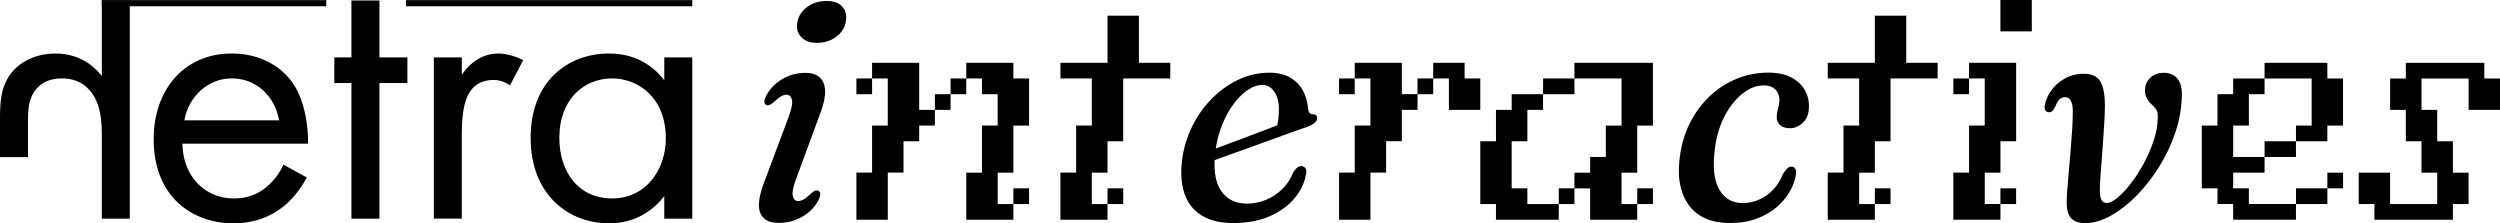
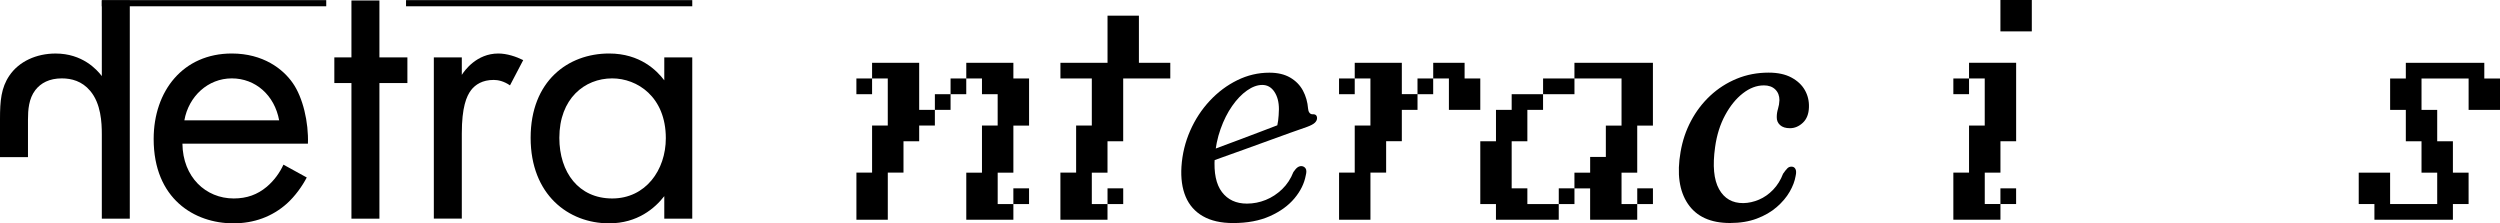
<svg xmlns="http://www.w3.org/2000/svg" id="Layer_1" version="1.1" viewBox="0 0 990.99 88.41">
  <g>
    <g>
      <path d="M121.6,70.35c-1.85,3.54-4.62,7.39-7.85,10.32-5.86,5.24-13.09,7.86-21.26,7.86-15.4,0-31.58-9.71-31.58-33.43,0-19.1,11.71-33.89,30.96-33.89,12.48,0,20.33,6.16,24.18,11.71,4.01,5.7,6.32,15.56,6.01,24.03h-49.75c.15,13.25,9.24,21.72,20.33,21.72,5.24,0,9.4-1.54,13.09-4.62,2.93-2.46,5.24-5.7,6.62-8.78l9.24,5.08ZM110.66,47.71c-1.85-10.01-9.4-16.64-18.79-16.64s-17.1,7.09-18.79,16.64h37.58Z" />
      <path d="M150.4,32.92v53.76h-11.09v-53.76h-6.78v-10.17h6.78V.19h11.09v22.56h11.09v10.17h-11.09Z" />
-       <path d="M171.97,22.75h11.09v6.93c1.08-1.69,5.85-8.47,14.48-8.47,3.39,0,7.08,1.23,9.86,2.62l-5.24,10.01c-2.46-1.7-4.78-2.16-6.47-2.16-4.47,0-7.24,1.85-8.93,4-1.85,2.46-3.7,6.78-3.7,17.25v33.73h-11.09V22.75Z" />
+       <path d="M171.97,22.75h11.09v6.93c1.08-1.69,5.85-8.47,14.48-8.47,3.39,0,7.08,1.23,9.86,2.62l-5.24,10.01c-2.46-1.7-4.78-2.16-6.47-2.16-4.47,0-7.24,1.85-8.93,4-1.85,2.46-3.7,6.78-3.7,17.25v33.73h-11.09V22.75" />
      <path d="M263.32,22.75h11.09v63.93h-11.09v-8.93c-3.7,4.78-10.63,10.78-21.87,10.78-16.17,0-31.11-11.4-31.11-33.89s14.79-33.43,31.11-33.43c12.32,0,18.95,6.78,21.87,10.63v-9.09ZM221.72,54.64c0,13.71,7.7,24.03,20.95,24.03s21.26-11.25,21.26-23.88c0-16.48-11.4-23.72-21.26-23.72-10.94,0-20.95,8.01-20.95,23.57Z" />
    </g>
    <path d="M51.45,86.68h-11.09v-33.43c0-4.62-.31-12.17-4.62-17.25-3.23-3.85-7.39-4.93-11.25-4.93-4.93,0-8.32,1.85-10.47,4.62-2.62,3.39-2.93,7.86-2.93,11.71v14.88H0v-15.18c0-7.09.46-12.32,3.7-17.1,3.85-5.7,10.78-8.78,18.33-8.78,10.63,0,16.33,6.32,18.33,8.94V.19h11.09v86.48Z" />
    <rect x="40.36" y=".05" width="88.96" height="2.44" />
    <rect x="160.95" y=".05" width="113.46" height="2.44" />
  </g>
  <g>
-     <path d="M315.58,70.87c-1.2,3.24-1.64,5.52-1.31,6.84.33,1.33,1.04,1.99,2.12,1.99.7,0,1.44-.22,2.21-.65.77-.44,1.69-1.19,2.77-2.27.7-.62,1.29-1.02,1.74-1.18.46-.17.89-.15,1.31.06.5.25.74.7.72,1.34-.02.64-.26,1.44-.72,2.4-1.49,2.74-3.64,4.91-6.44,6.53s-5.88,2.43-9.24,2.43c-2.57,0-4.52-.59-5.85-1.77-1.33-1.18-2.01-2.89-2.05-5.13-.04-2.24.52-4.96,1.68-8.15l10.08-26.94c1.2-3.24,1.64-5.52,1.31-6.84-.33-1.33-1.06-1.99-2.18-1.99-.66,0-1.38.22-2.15.65-.77.44-1.71,1.19-2.83,2.27-.71.58-1.29.96-1.74,1.15-.46.19-.89.18-1.31-.03-.5-.25-.74-.69-.71-1.34.02-.64.28-1.44.78-2.4,1.45-2.7,3.56-4.86,6.32-6.5,2.76-1.64,5.82-2.46,9.18-2.46,2.4,0,4.27.58,5.6,1.74,1.33,1.16,2.05,2.89,2.18,5.2.12,2.3-.44,5.13-1.68,8.49l-9.77,26.57ZM323.85,16.99c-2.7,0-4.75-.74-6.16-2.21-1.41-1.47-1.99-3.24-1.74-5.32.17-1.66.77-3.17,1.8-4.54,1.04-1.37,2.4-2.47,4.11-3.3,1.7-.83,3.63-1.24,5.79-1.24,2.82,0,4.88.74,6.19,2.21,1.31,1.47,1.81,3.27,1.52,5.38-.12,1.66-.71,3.17-1.77,4.54-1.06,1.37-2.42,2.46-4.07,3.27-1.66.81-3.55,1.21-5.66,1.21Z" />
    <path d="M345.69,68.44v-18.67h6.22v-18.67h-6.22v-6.22h18.67v18.67h6.22v6.22h-6.22v6.22h-6.22v12.44h-6.22v18.67h-12.44v-18.67h6.22ZM345.69,31.11v6.22h-6.22v-6.22h6.22ZM376.8,37.33v6.22h-6.22v-6.22h6.22ZM383.02,31.11v6.22h-6.22v-6.22h6.22ZM389.25,68.44v-18.67h6.22v-12.44h-6.22v-6.22h-6.22v-6.22h18.67v6.22h6.22v18.67h-6.22v18.67h-6.22v12.44h6.22v6.22h-18.67v-18.67h6.22ZM407.91,74.66v6.22h-6.22v-6.22h6.22Z" />
    <path d="M426.57,68.44v-18.67h6.22v-18.67h-12.44v-6.22h18.67V6.22h12.44v18.67h12.44v6.22h-18.67v24.89h-6.22v12.44h-6.22v12.44h6.22v6.22h-18.67v-18.67h6.22ZM445.24,74.66v6.22h-6.22v-6.22h6.22Z" />
    <path d="M475.16,61.41c3.07-1.16,5.86-2.21,8.37-3.14,2.51-.93,5.2-1.94,8.09-3.02,2.88-1.08,5.7-2.15,8.46-3.2s5.17-1.98,7.25-2.77l-1.43,1.99c.33-1.04.58-2.2.75-3.48.17-1.29.27-2.8.31-4.54,0-2.78-.6-5.07-1.8-6.87-1.2-1.8-2.8-2.71-4.79-2.71s-3.97.74-6.07,2.21c-2.1,1.47-4.06,3.52-5.88,6.13-1.83,2.61-3.36,5.66-4.6,9.15-1.24,3.48-2.01,7.24-2.3,11.26-.42,6.1.54,10.67,2.86,13.72s5.62,4.57,9.89,4.57c2.57,0,5.06-.49,7.47-1.46,2.4-.97,4.57-2.4,6.5-4.26,1.93-1.87,3.41-4.13,4.45-6.78.62-.91,1.17-1.53,1.65-1.87.48-.33.98-.5,1.52-.5.7.04,1.25.34,1.65.9.39.56.43,1.48.09,2.77-.58,3.19-2.07,6.23-4.48,9.11-2.41,2.88-5.65,5.24-9.74,7.06-4.09,1.83-8.95,2.74-14.59,2.74-4.81,0-8.79-.9-11.95-2.71-3.15-1.8-5.43-4.38-6.84-7.71-1.41-3.34-1.97-7.33-1.68-11.98.33-4.98,1.48-9.71,3.45-14.19,1.97-4.48,4.56-8.44,7.78-11.88,3.21-3.44,6.84-6.16,10.89-8.15,4.04-1.99,8.28-2.99,12.72-2.99,3.28,0,6.02.64,8.24,1.93,2.22,1.29,3.91,3.01,5.07,5.16,1.16,2.16,1.84,4.56,2.05,7.22.04.62.22,1.14.53,1.56.31.42.72.62,1.21.62.62-.04,1.08.07,1.37.34.29.27.44.67.44,1.21,0,.62-.28,1.21-.84,1.77s-1.63,1.13-3.2,1.71c-1.7.58-3.91,1.36-6.63,2.33-2.72.98-5.66,2.04-8.83,3.2-3.17,1.16-6.35,2.31-9.52,3.45-3.17,1.14-6.07,2.18-8.68,3.11-2.61.93-5.52,1.98-8.71,3.14l-.5-4.17Z" />
    <path d="M537.01,68.44v-18.67h6.22v-18.67h-6.22v-6.22h18.67v12.44h6.22v6.22h-6.22v12.44h-6.22v12.44h-6.22v18.67h-12.44v-18.67h6.22ZM537.01,31.11v6.22h-6.22v-6.22h6.22ZM568.11,31.11v6.22h-6.22v-6.22h6.22ZM580.56,24.89v6.22h6.22v12.44h-12.44v-12.44h-6.22v-6.22h12.44Z" />
    <path d="M586.78,80.88v-24.89h6.22v-12.44h6.22v-6.22h12.44v6.22h-6.22v12.44h-6.22v18.67h6.22v6.22h12.44v6.22h-24.89v-6.22h-6.22ZM624.11,31.11v6.22h-12.44v-6.22h12.44ZM624.11,74.66v6.22h-6.22v-6.22h6.22ZM630.33,68.44v-6.22h6.22v-12.44h6.22v-18.67h-18.67v-6.22h31.11v24.89h-6.22v18.67h-6.22v12.44h6.22v6.22h-18.67v-12.44h-6.22v-6.22h6.22ZM655.22,74.66v6.22h-6.22v-6.22h6.22Z" />
    <path d="M699.14,33.85c-2.82,0-5.58,1.05-8.27,3.14-2.7,2.09-5.04,4.98-7.03,8.65s-3.32,7.89-3.98,12.66c-1.04,7.38-.52,12.94,1.56,16.67,2.07,3.73,5.29,5.58,9.64,5.54,2.07-.04,4.14-.5,6.19-1.37,2.05-.87,3.92-2.18,5.6-3.92s3-3.86,3.95-6.35c.66-.95,1.23-1.67,1.71-2.15.48-.48,1.05-.69,1.71-.65.66,0,1.16.31,1.49.93.33.62.35,1.56.06,2.8-.33,1.99-1.12,4.07-2.36,6.22-1.24,2.16-2.96,4.18-5.13,6.07-2.18,1.89-4.81,3.41-7.9,4.57-3.09,1.16-6.63,1.74-10.61,1.74-7.72,0-13.28-2.54-16.71-7.62-3.42-5.08-4.39-11.94-2.89-20.56.75-4.4,2.12-8.49,4.14-12.29,2.01-3.8,4.55-7.12,7.62-9.99,3.07-2.86,6.56-5.1,10.48-6.72,3.92-1.62,8.14-2.43,12.66-2.43,3.61,0,6.61.64,9.02,1.93,2.4,1.29,4.19,2.96,5.35,5.01,1.16,2.05,1.7,4.3,1.62,6.75-.08,2.7-.89,4.76-2.43,6.19-1.53,1.43-3.24,2.15-5.1,2.15-1.7,0-3.01-.41-3.92-1.24-.91-.83-1.35-1.89-1.31-3.17,0-1.12.16-2.22.5-3.3.33-1.08.52-2.22.56-3.42,0-1.74-.55-3.15-1.65-4.23-1.1-1.08-2.62-1.62-4.57-1.62Z" />
-     <path d="M730.74,68.44v-18.67h6.22v-18.67h-12.44v-6.22h18.67V6.22h12.44v18.67h12.44v6.22h-18.67v24.89h-6.22v12.44h-6.22v12.44h6.22v6.22h-18.67v-18.67h6.22ZM749.41,74.66v6.22h-6.22v-6.22h6.22Z" />
    <path d="M780.52,68.44v-18.67h6.22v-18.67h-6.22v-6.22h18.67v31.11h-6.22v12.44h-6.22v12.44h6.22v6.22h-18.67v-18.67h6.22ZM780.52,31.11v6.22h-6.22v-6.22h6.22ZM805.4,0v12.44h-12.44V0h12.44ZM799.18,74.66v6.22h-6.22v-6.22h6.22Z" />
-     <path d="M819.46,75.25c.17-2.22.37-4.68.62-7.37.25-2.7.49-5.46.72-8.31.23-2.84.43-5.57.59-8.18.17-2.61.25-4.91.25-6.91.04-1.99-.2-3.48-.72-4.48-.52-1-1.3-1.49-2.33-1.49-.79,0-1.49.26-2.12.78-.62.52-1.16,1.42-1.62,2.71-.46.95-.88,1.61-1.28,1.96-.39.35-.84.53-1.34.53-.62,0-1.1-.23-1.43-.68-.33-.46-.42-1.14-.25-2.05.33-1.99,1.17-3.94,2.52-5.85,1.35-1.91,3.14-3.49,5.38-4.76,2.24-1.26,4.77-1.9,7.59-1.9,3.15,0,5.33,1.02,6.53,3.05,1.2,2.03,1.8,5.16,1.8,9.39,0,1.91-.07,4.12-.22,6.63-.15,2.51-.31,5.11-.5,7.81-.19,2.7-.38,5.3-.59,7.81-.21,2.51-.37,4.77-.5,6.78-.12,2.01-.19,3.54-.19,4.57,0,1.91.23,3.25.68,4.01.46.77,1.14,1.15,2.05,1.15,1.16,0,2.58-.69,4.26-2.08,1.68-1.39,3.43-3.26,5.26-5.6,1.83-2.34,3.54-4.99,5.13-7.93,1.6-2.94,2.91-5.97,3.95-9.08,1.04-3.11,1.58-6.1,1.62-8.96.08-1.29-.04-2.27-.37-2.96-.33-.68-.99-1.48-1.99-2.4-.91-.83-1.61-1.72-2.08-2.68-.48-.95-.67-2.07-.59-3.36.08-1.87.81-3.42,2.18-4.67,1.37-1.24,3.11-1.87,5.23-1.87,2.32,0,4.14.78,5.44,2.33,1.31,1.56,1.88,3.97,1.71,7.25-.12,4.77-1,9.53-2.61,14.28-1.62,4.75-3.77,9.27-6.47,13.56-2.7,4.29-5.69,8.1-8.99,11.42-3.3,3.32-6.7,5.94-10.2,7.87-3.51,1.93-6.87,2.89-10.11,2.89-2.36,0-4.16-.62-5.38-1.87-1.22-1.24-1.84-3.24-1.84-5.97-.04-1.37.02-3.16.19-5.38Z" />
-     <path d="M872.78,74.66v-24.89h6.22v-12.44h6.22v-6.22h12.44v6.22h-6.22v12.44h-6.22v12.44h12.44v6.22h-12.44v6.22h6.22v6.22h18.67v6.22h-24.89v-6.22h-6.22v-6.22h-6.22ZM916.33,49.78v-18.67h-18.67v-6.22h24.89v6.22h6.22v18.67h-6.22v6.22h-12.44v-6.22h6.22ZM910.11,56v6.22h-12.44v-6.22h12.44ZM922.56,74.66v6.22h-12.44v-6.22h12.44ZM928.78,68.44v6.22h-6.22v-6.22h6.22Z" />
    <path d="M934.99,80.88v-12.44h12.44v12.44h18.67v-12.44h-6.22v-12.44h-6.22v-12.44h-6.22v-12.44h6.22v-6.22h31.11v6.22h6.22v12.44h-12.44v-12.44h-18.67v12.44h6.22v12.44h6.22v12.44h6.22v12.44h-6.22v6.22h-31.11v-6.22h-6.22Z" />
  </g>
</svg>